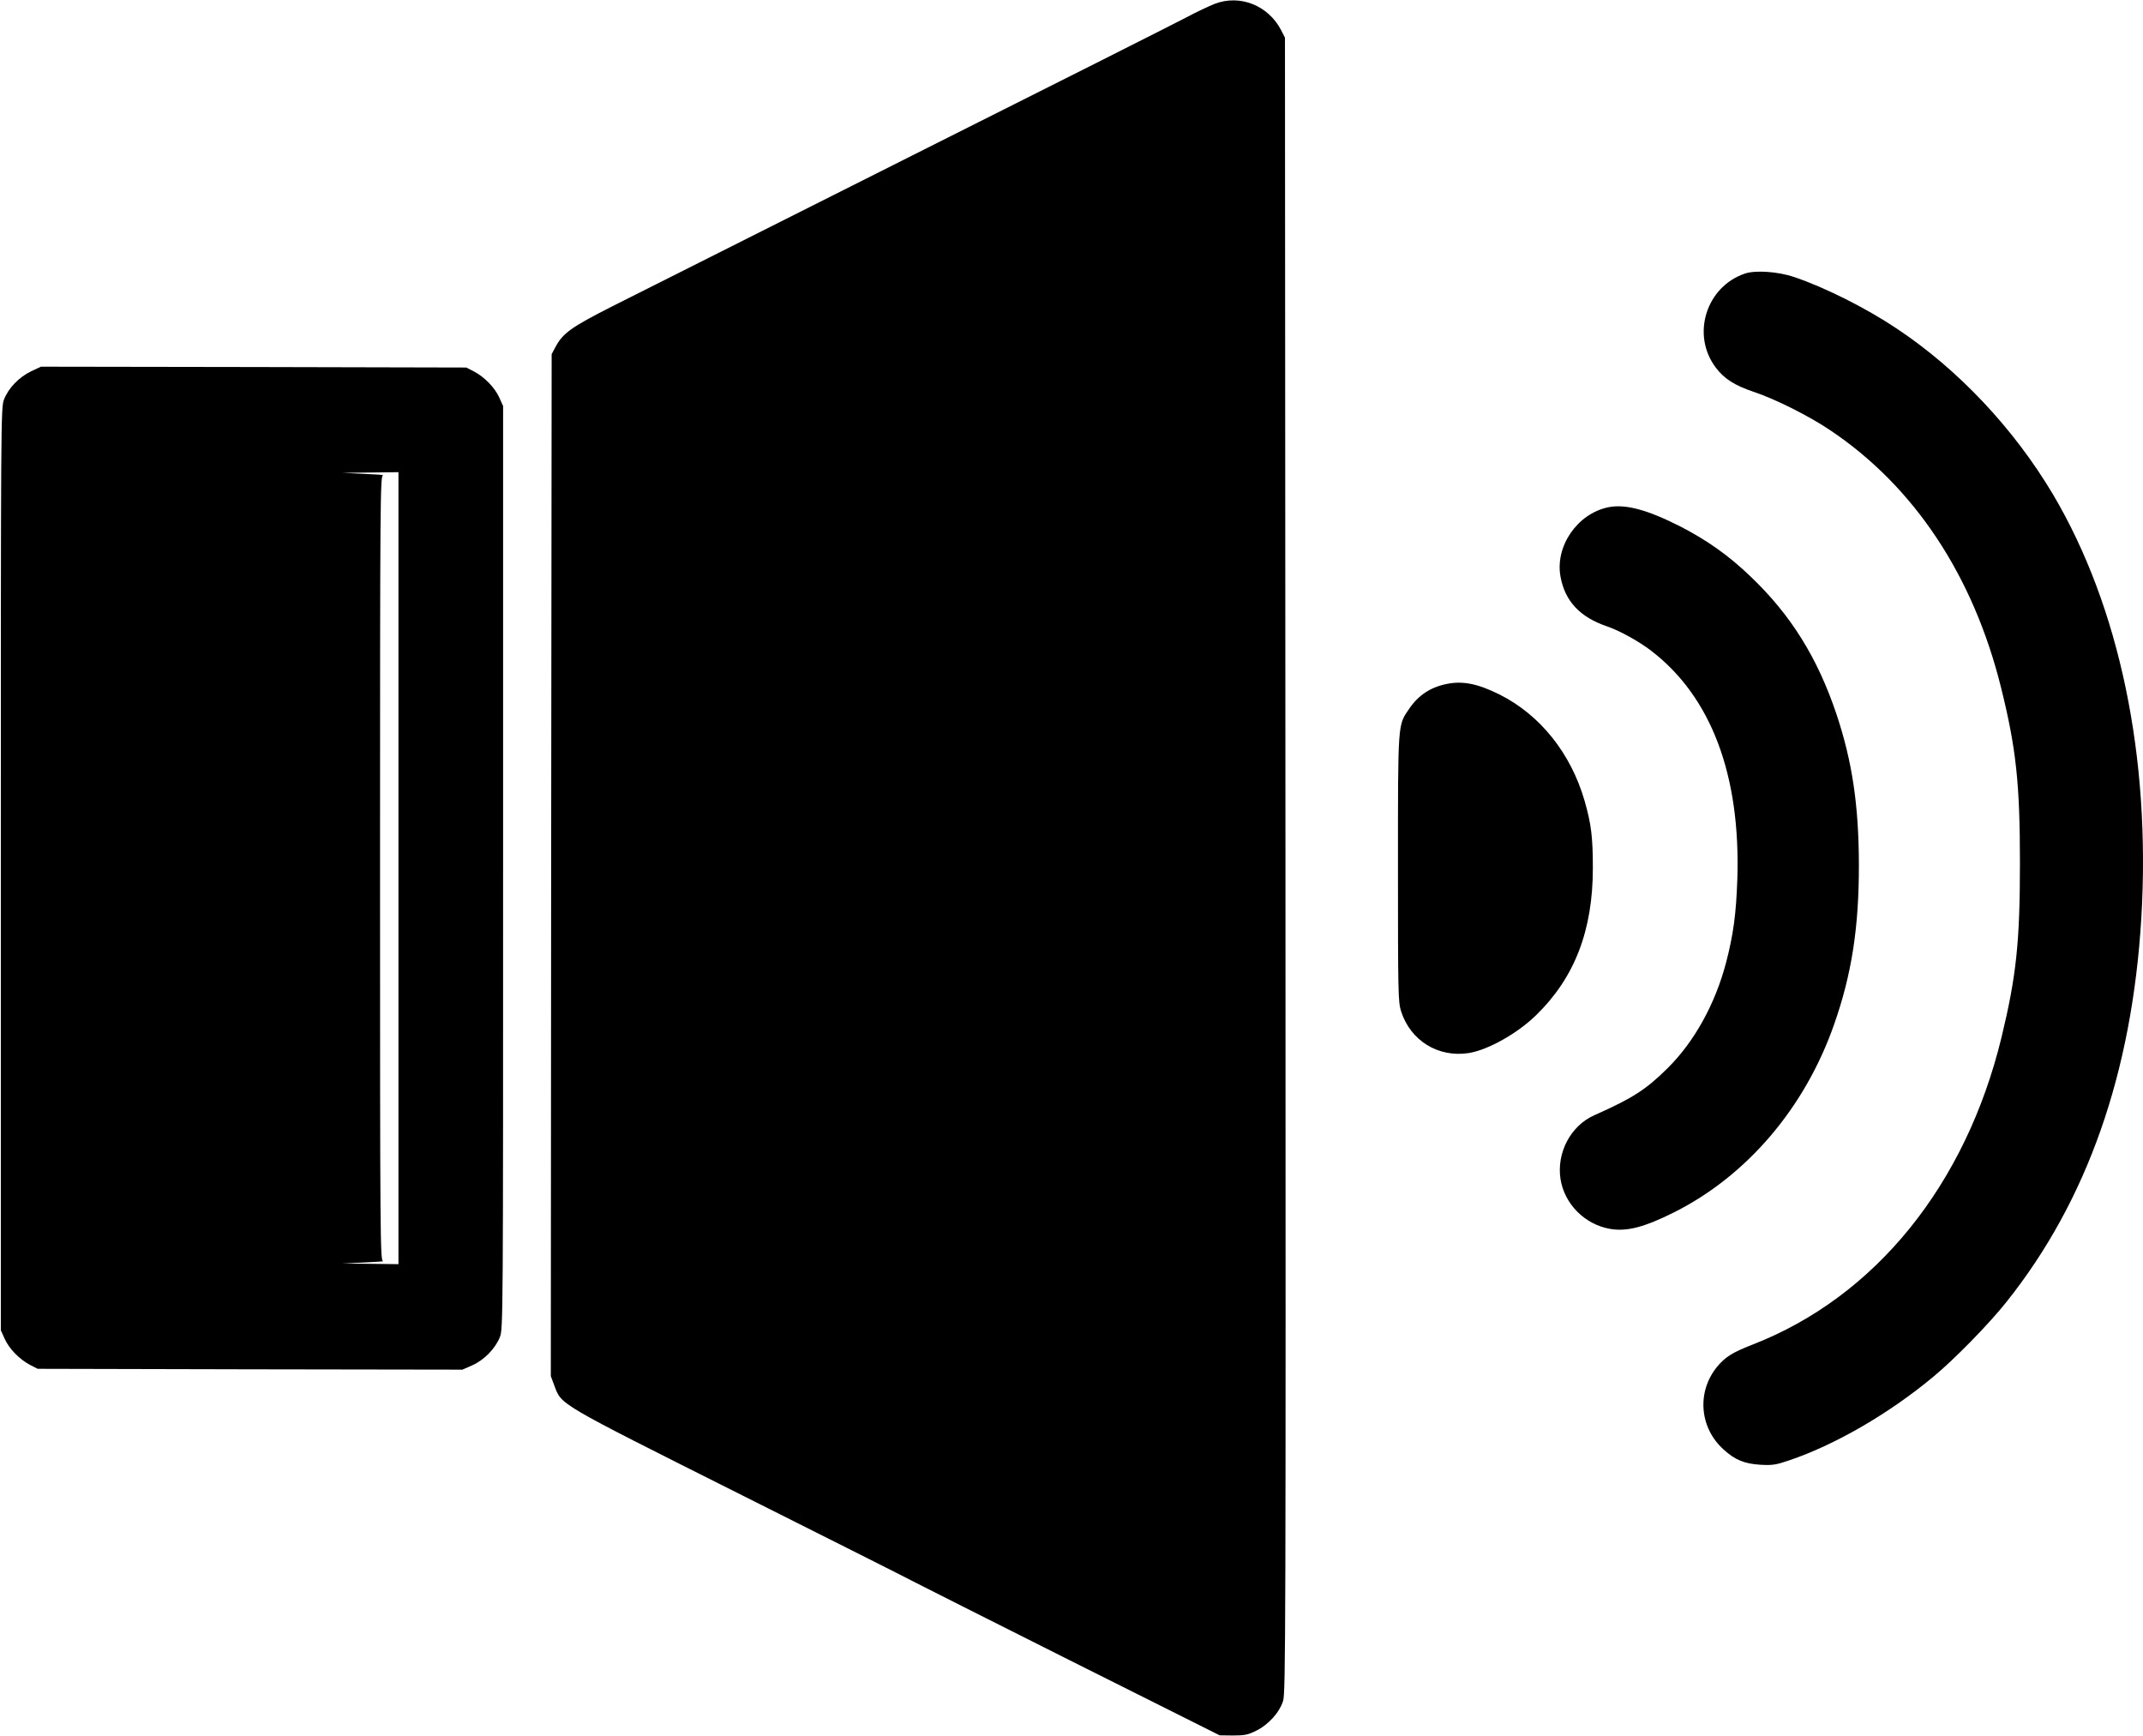
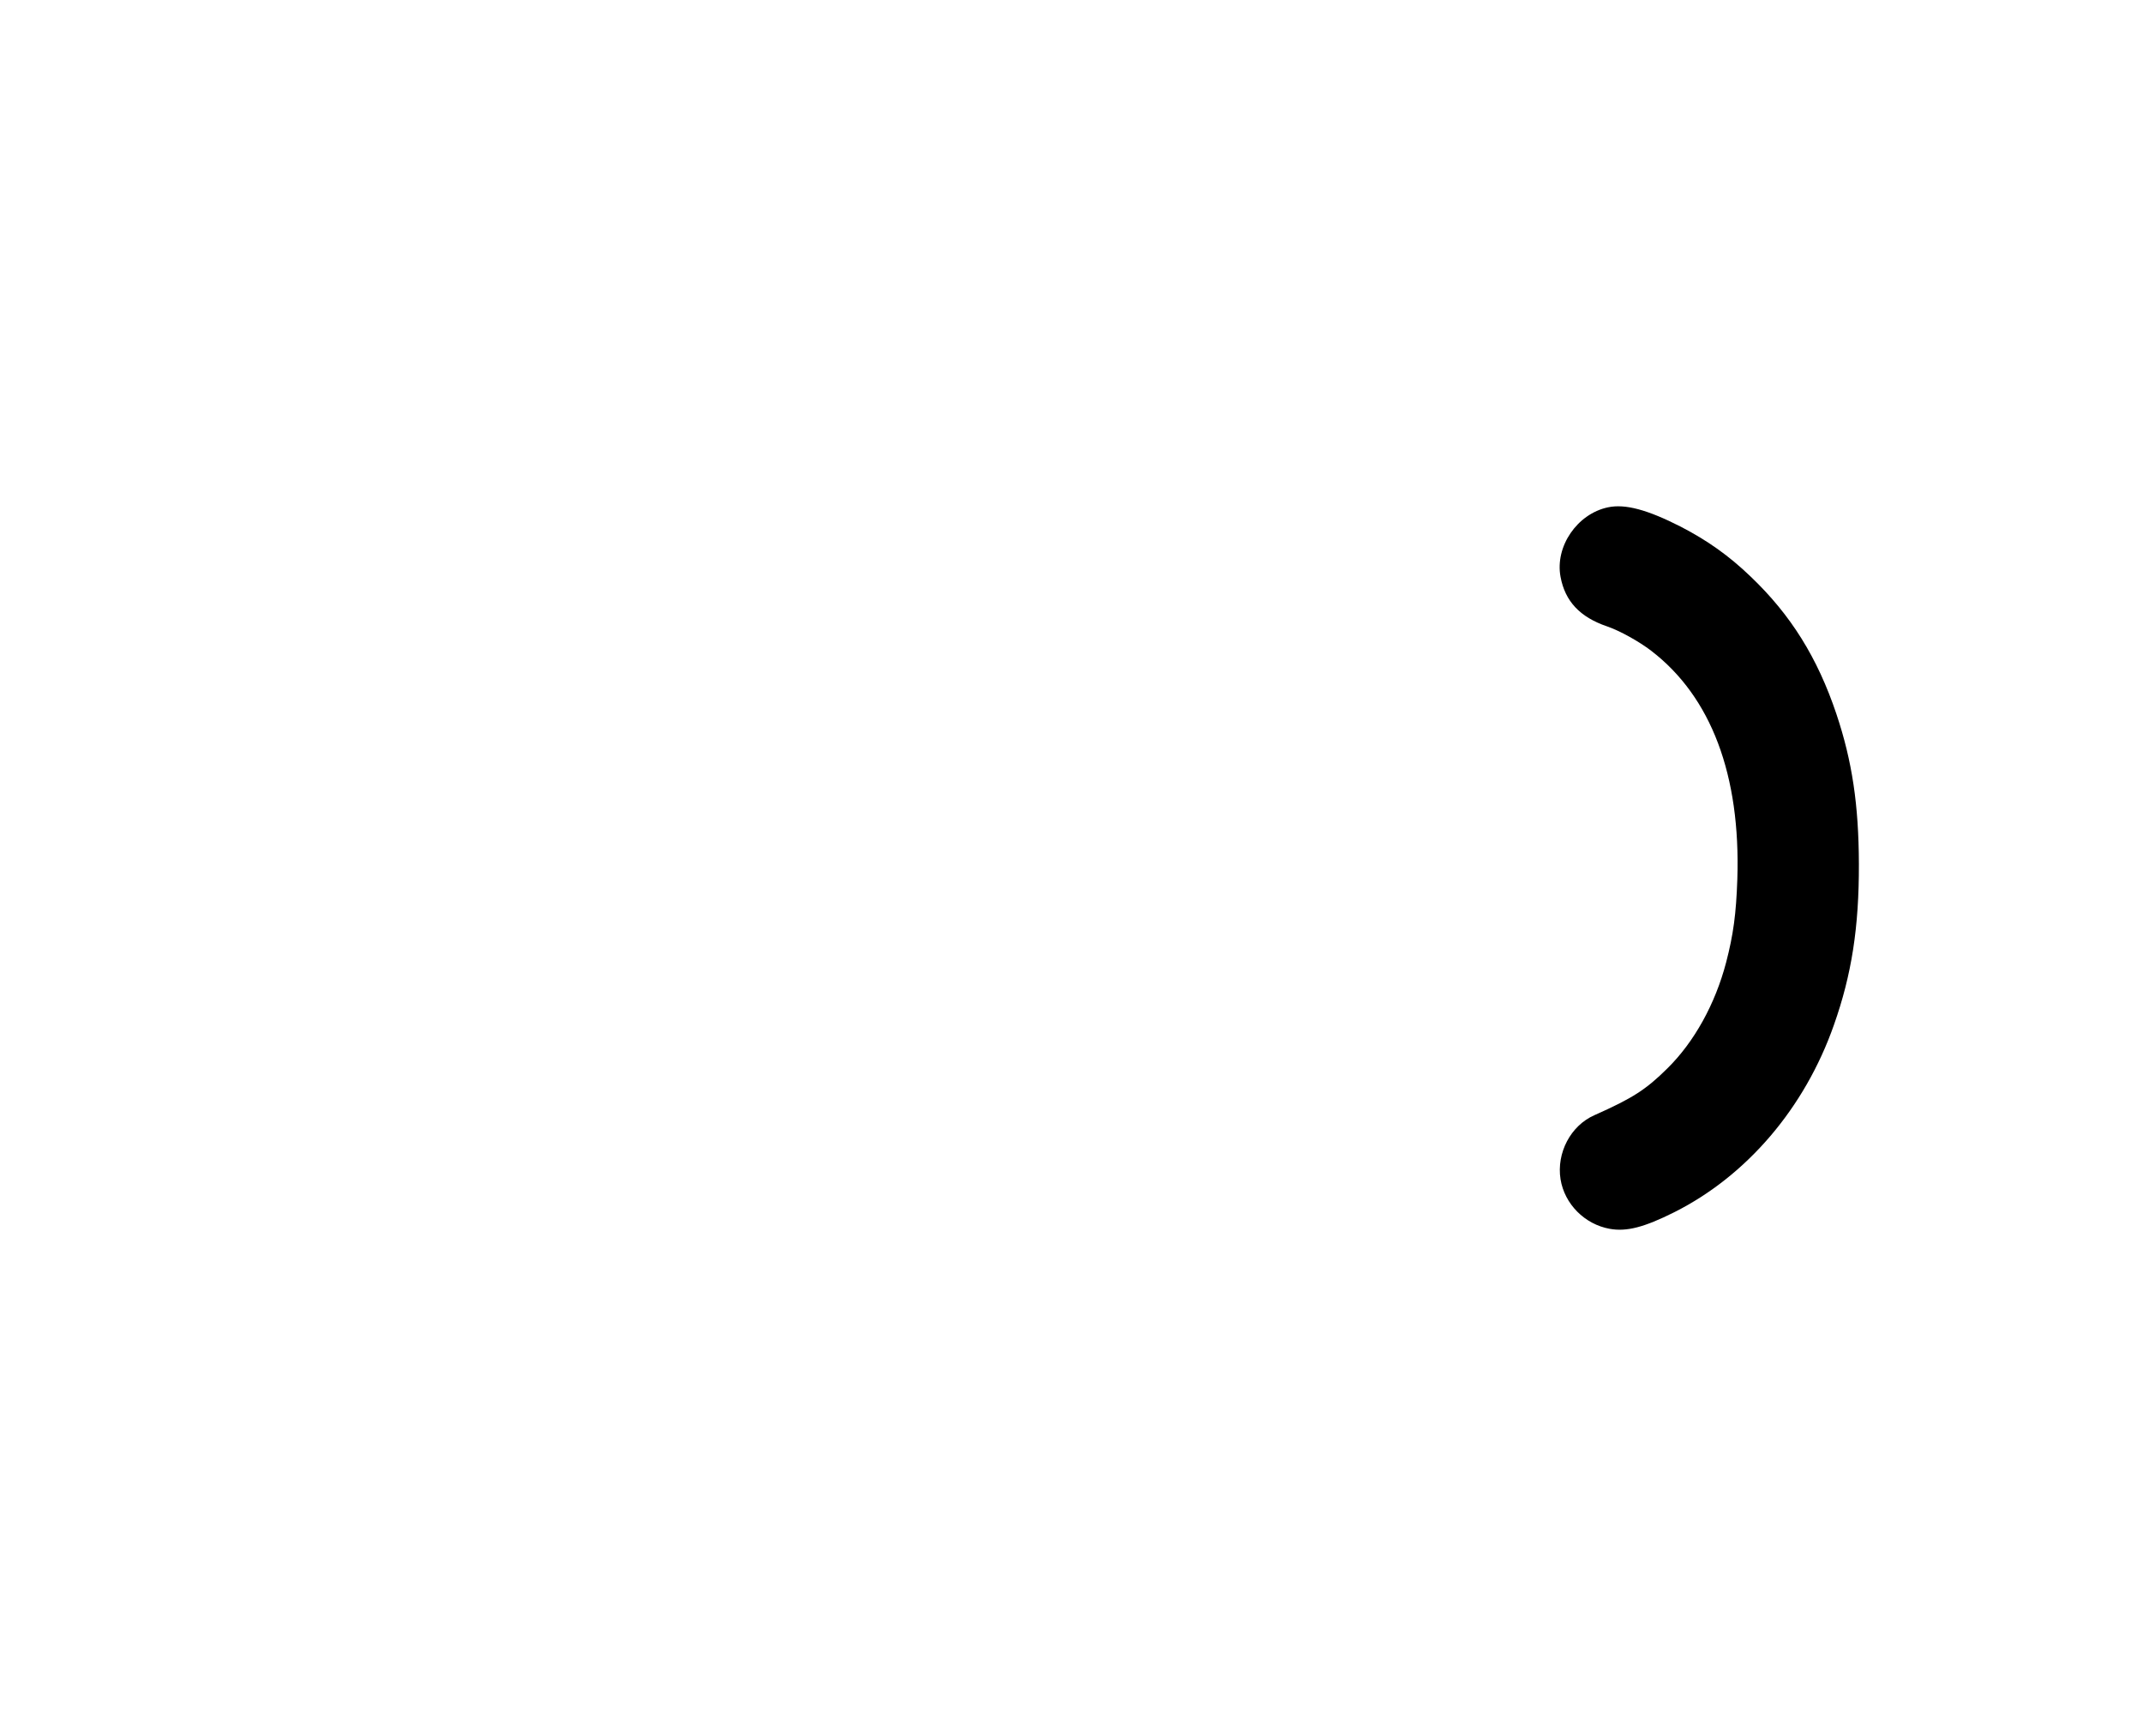
<svg xmlns="http://www.w3.org/2000/svg" version="1.0" width="1280pt" height="1037pt" viewBox="0 0 1280 1037" preserveAspectRatio="xMidYMid meet">
  <g transform="translate(0,1037) scale(0.1,-0.1)" fill="#000000" stroke="none">
-     <path d="M7255 10347 c-33 -13 -112 -50 -175 -84 -63 -33 -810 -410 -1660 -836 -850 -427 -1647 -828 -1770 -890 -238 -121 -288 -157 -332 -239 l-23 -43 -3 -3052 -2 -3052 21 -56 c44 -117 11 -98 1099 -644 542 -272 1008 -506 1035 -521 28 -15 453 -229 945 -476 l895 -448 80 -1 c68 0 89 4 137 28 74 36 140 109 162 179 15 49 16 406 14 4993 l-3 4940 -23 45 c-77 148 -246 215 -397 157z" />
-     <path d="M10425 8737 c-234 -77 -325 -366 -177 -562 50 -67 113 -107 226 -145 127 -42 331 -144 457 -229 502 -336 856 -869 1022 -1541 89 -359 112 -569 112 -1045 0 -472 -22 -676 -110 -1040 -214 -882 -754 -1550 -1486 -1835 -123 -48 -164 -74 -213 -133 -122 -149 -106 -364 39 -494 68 -62 123 -85 220 -91 70 -4 92 -1 171 26 273 92 594 277 861 499 125 103 335 318 438 448 482 605 749 1366 805 2292 57 961 -130 1859 -528 2531 -234 393 -565 745 -932 989 -185 124 -431 247 -615 309 -95 32 -228 41 -290 21z" />
-     <path d="M185 8152 c-72 -35 -135 -100 -161 -168 -19 -48 -19 -118 -19 -2804 l0 -2755 23 -51 c27 -60 89 -123 152 -156 l45 -23 1268 -3 1269 -2 59 26 c72 32 138 101 165 169 19 49 19 114 19 2805 l0 2755 -23 51 c-27 60 -89 123 -152 156 l-45 23 -1270 3 -1270 2 -60 -28z m2195 -2967 l0 -2365 -167 2 -168 2 130 6 c72 3 122 7 113 8 -17 2 -18 121 -18 2347 0 2226 1 2345 18 2347 9 1 -41 5 -113 8 l-130 6 168 2 167 2 0 -2365z" />
    <path d="M9604 7340 c-184 -39 -317 -234 -283 -415 27 -146 116 -241 278 -296 76 -26 191 -90 264 -146 358 -275 534 -742 514 -1363 -7 -208 -24 -333 -67 -498 -65 -248 -190 -474 -350 -632 -129 -128 -209 -179 -436 -280 -142 -62 -228 -225 -203 -383 24 -148 144 -269 294 -296 101 -18 205 9 385 99 434 218 780 623 954 1119 106 300 150 583 149 961 -1 353 -40 614 -134 895 -113 337 -273 593 -512 821 -131 126 -259 216 -417 298 -200 102 -333 138 -436 116z" />
-     <path d="M8640 6285 c-97 -20 -169 -68 -223 -148 -69 -101 -67 -73 -67 -953 0 -742 1 -796 18 -852 56 -177 222 -280 406 -251 115 19 290 117 402 227 229 223 338 505 338 877 0 183 -9 261 -49 401 -82 285 -266 515 -510 637 -129 64 -219 82 -315 62z" />
  </g>
</svg>